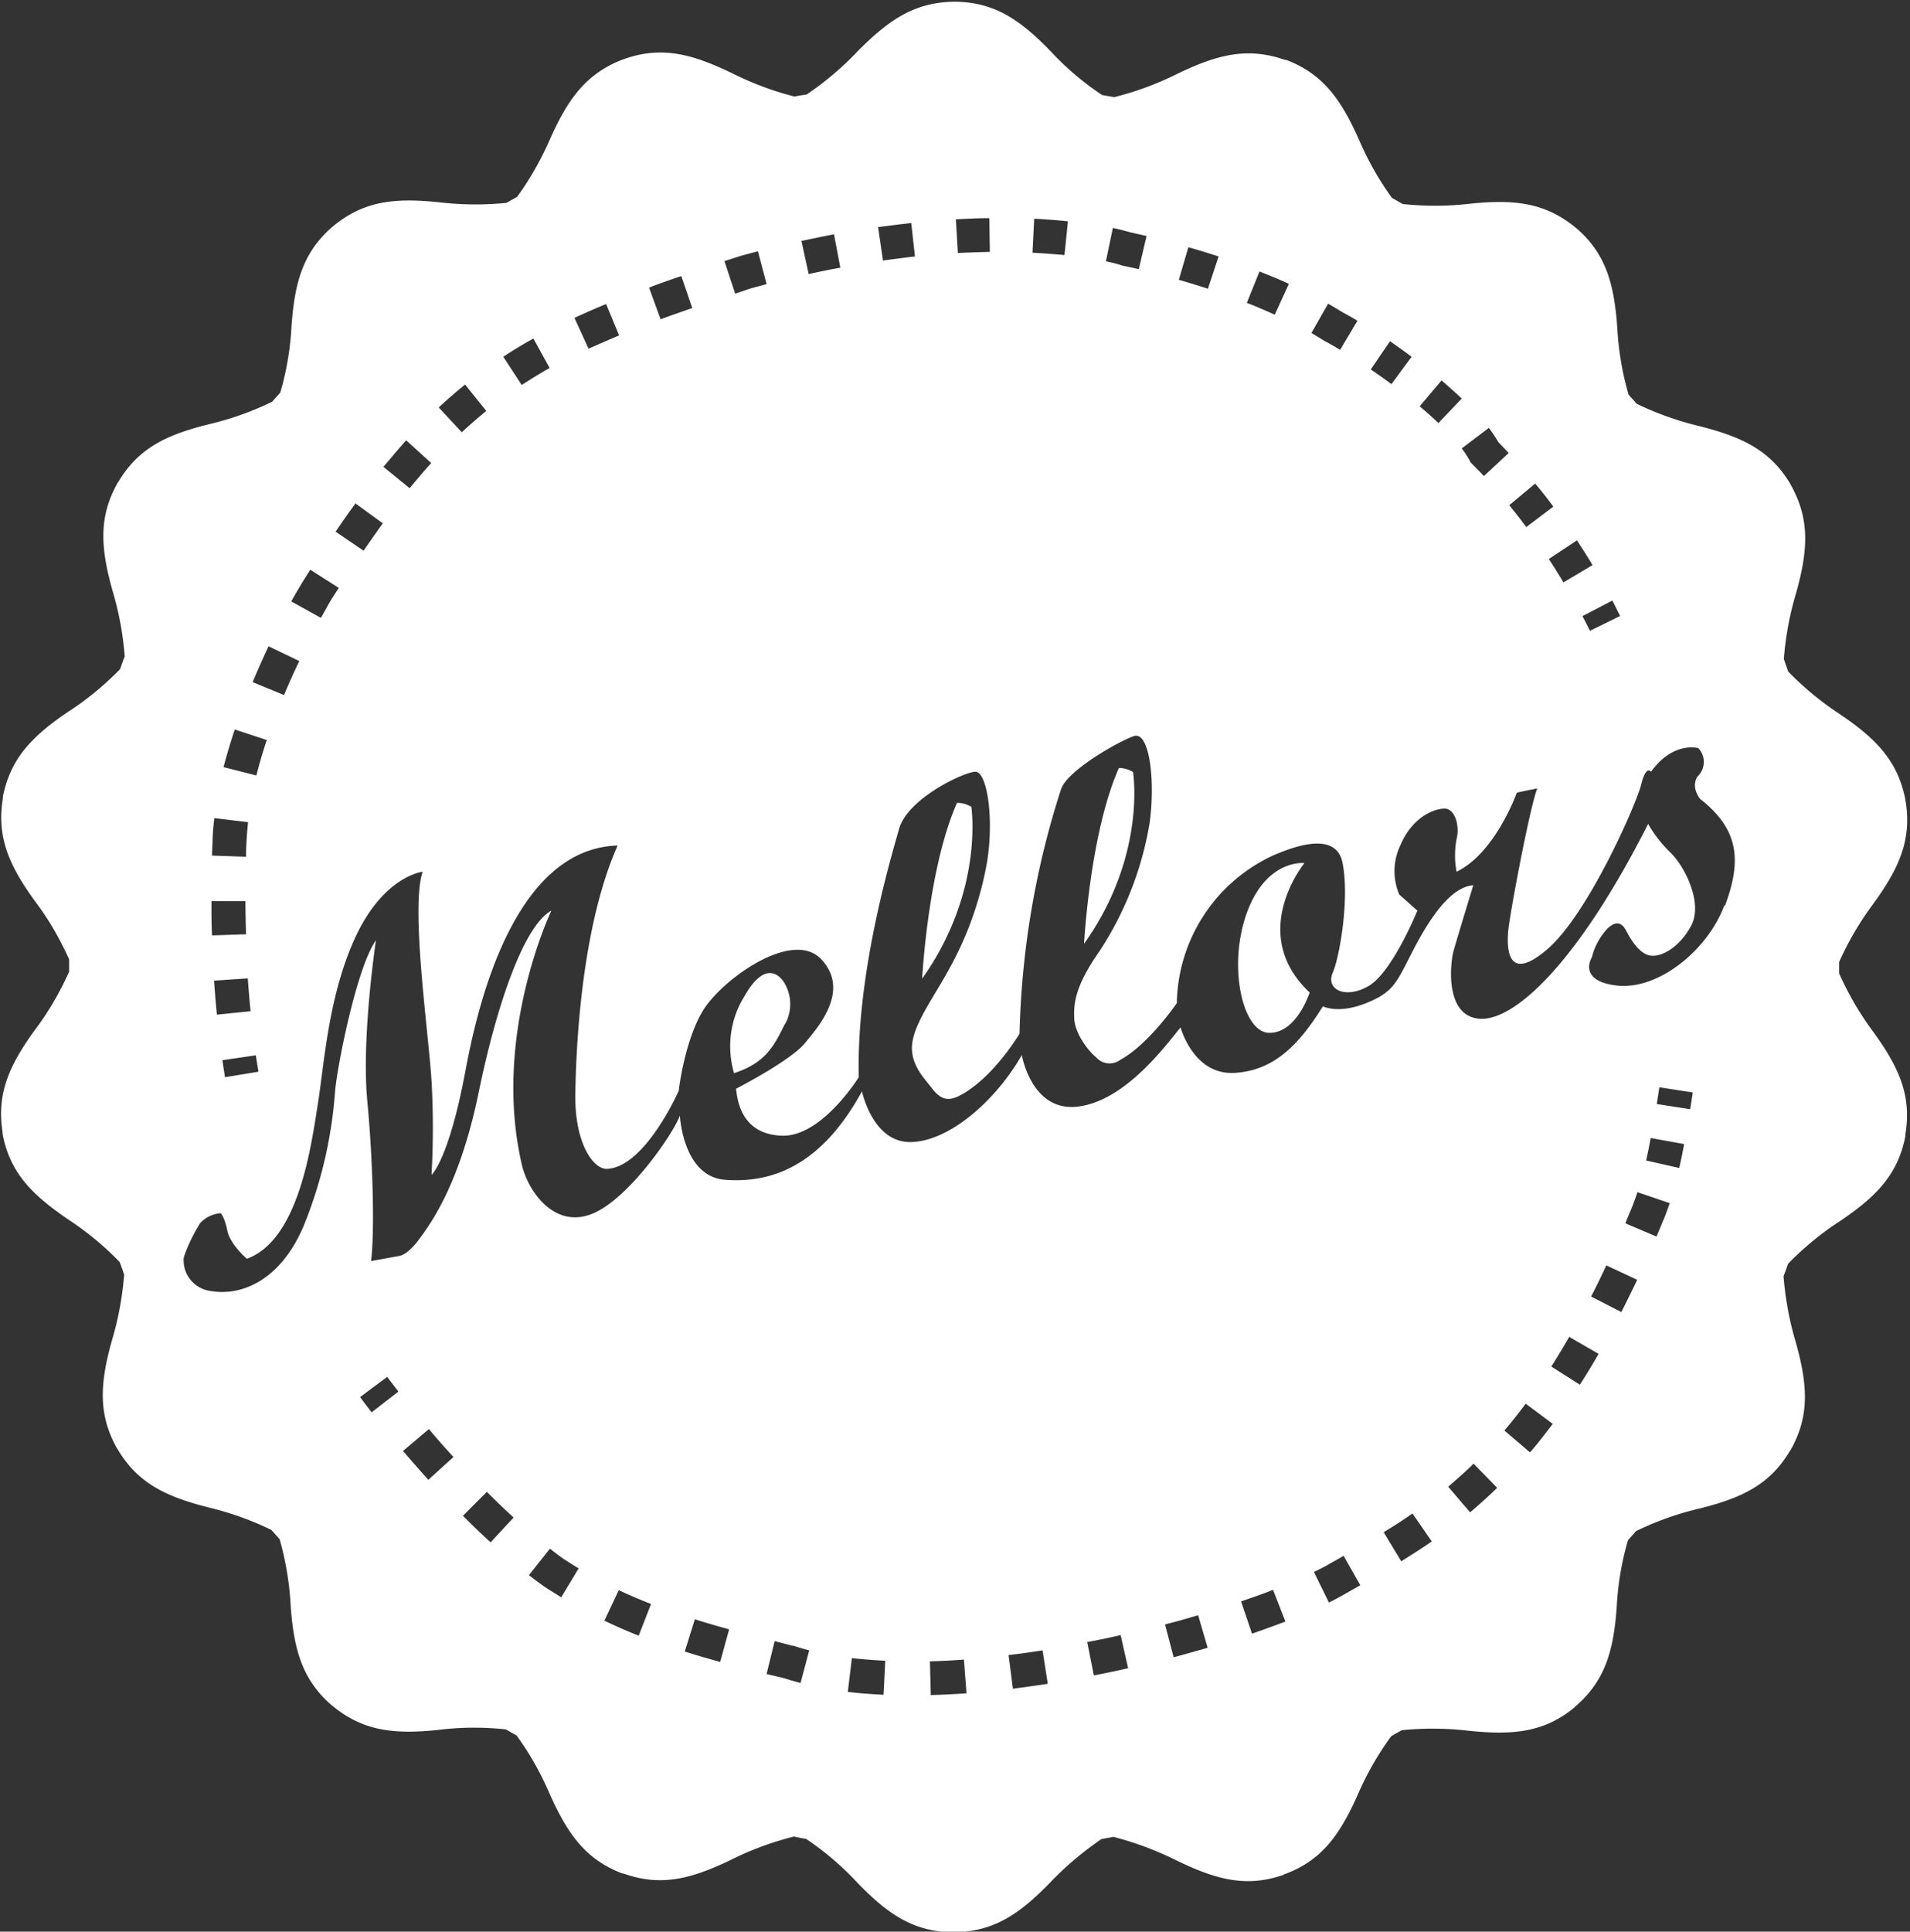
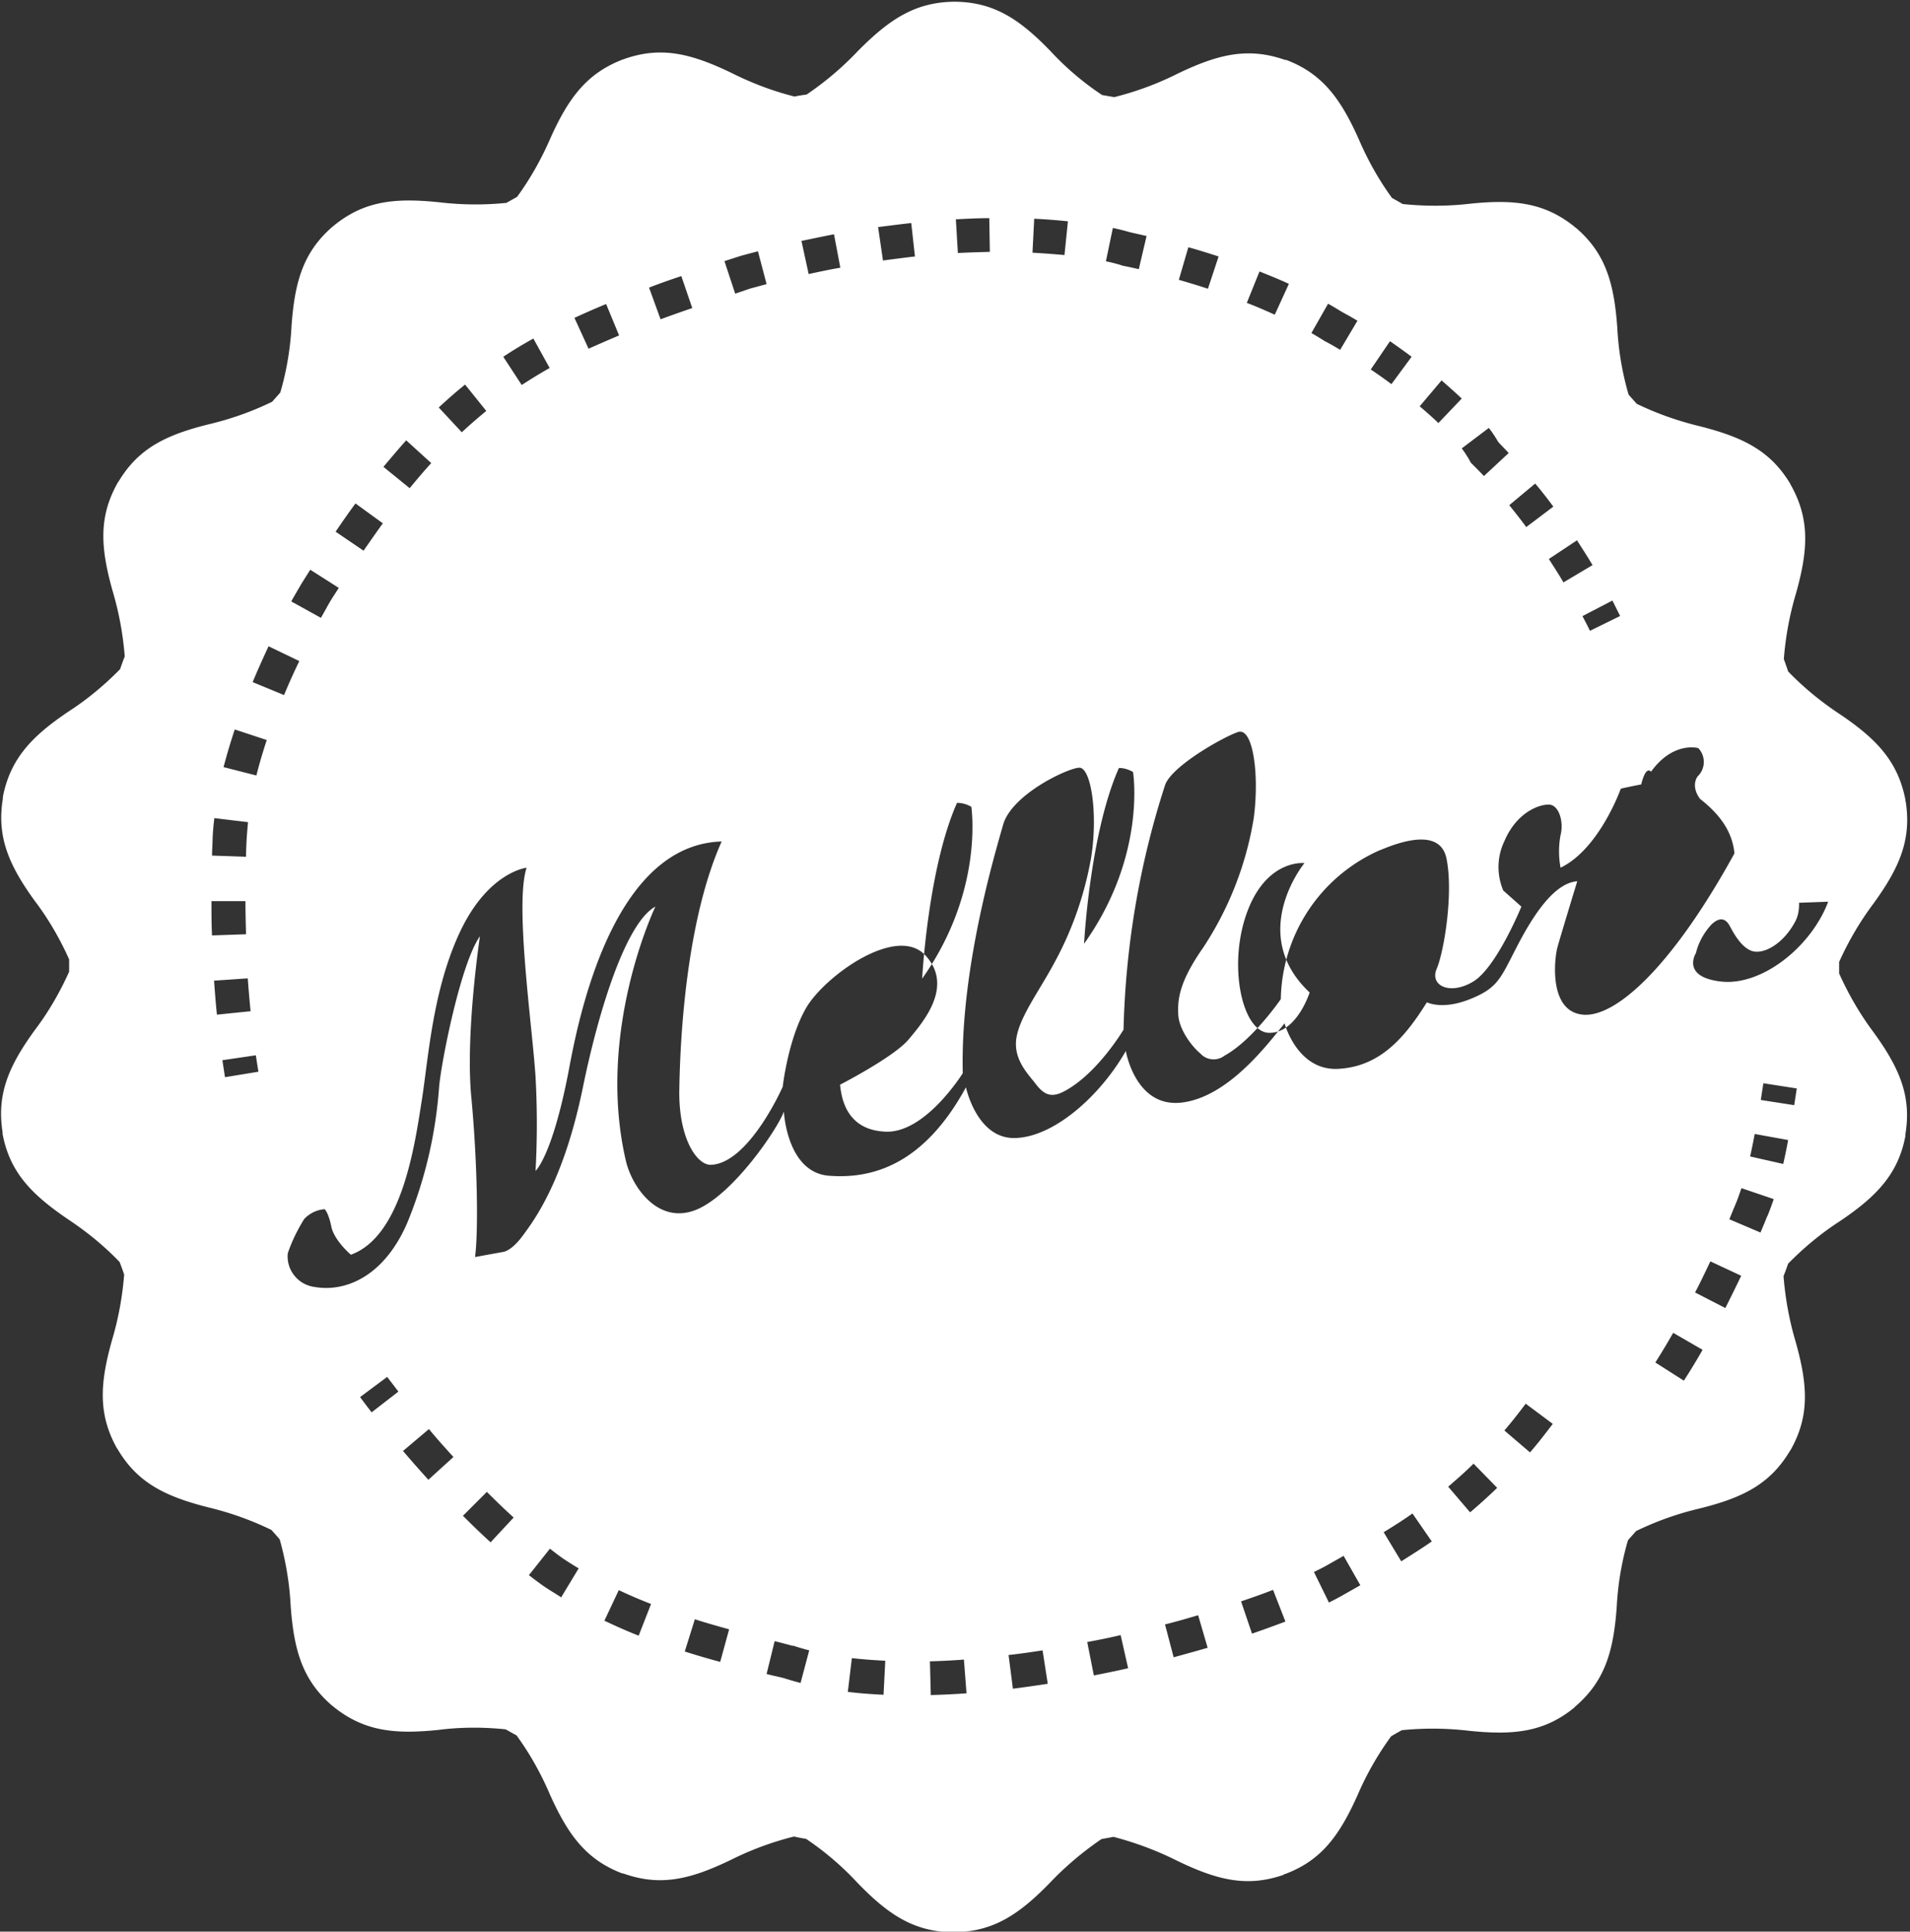
<svg xmlns="http://www.w3.org/2000/svg" viewBox="0 0 663 670.3">
  <rect x="0" y="0" width="663" height="670.3" fill="#333333" stroke="none" />
-   <path d="M272.4 355.4c-3.6 7.3-6.5 13.4-17.6 17-2.6-8.9-1.4-18.6 3.5-26.5 8.1-14.5 13.6-5.7 14.2-4.4 2.4 4.3 2.4 9.6 0 13.9m120.8-87.5c-1.5-.9-3.2-1.4-4.9-1.4-10.1 22.7-12.1 61-12.1 61 21.8-30.6 17-59.6 17-59.6M337.2 280c-1.5-.9-3.2-1.4-5-1.4-10.1 22.7-12.1 61-12.1 61 21.7-30.6 17-59.6 17.1-59.6m115.6 19.5s-12.1-1.4-19.1 15c-8 18.8-2.8 43.7 6.8 43.9h.2c9.5 0 13.9-14 13.9-14-21.8-20.5-1.8-44.9-1.8-44.9m146 14.7c5.8-15.5 4.9-26.4-8.7-37-3.4-4.7-.8-7.8-.8-7.8 2.8-2.7 2.8-7.1.2-9.8 0 0-8.7-2.5-16.4 8.2 0 0-1.7-2.5-3.4 4.4s-18.5 45.1-32.6 57.2-14-.7-13.6-6 7.3-42.3 10.1-49.8c0 0-5.7 1.1-7.1 1.5 0 0-7.4 20.9-20.9 27.4-.7-3.7-.7-7.6 0-11.3 1.2-4.7-.6-10.5-4-10.6s-11.2 2.6-15.5 12.7c-2.6 5.4-2.7 11.6-.4 17.1l6.3 5.6s-8.6 21.1-16.7 26-15.2 1.4-12.7-4.4 5.9-26.1 3.4-38.3-20.3-3.9-23.3-2.8a57.52 57.52 0 00-34.2 51.6s-9.7 14.2-19.5 19.6c-2.6 2-6.3 1.7-8.5-.8-2.4-1.9-7.3-7.9-7.6-13.4s.5-11.6 8.6-23.2c9-13.6 15-29 17.6-45 1.9-14.2 0-30-4.7-30-.2 0-.4 0-.7.1-4.7 1.5-23.2 11.8-25.4 18.5-8.9 27.4-13.7 56-14.4 84.8 0 0-9.3 15.7-21 21.6-4.8 2.4-7.2.3-9.9-3.3-2.8-3.5-7.6-8.6-6.2-15.9s7.9-16 12.7-24.9c6.4-11.5 10.8-24 13.1-36.9 2.5-15.1.1-31.4-4-31.5-3.8 0-23.5 9.2-26.5 19.8s-14.9 50.3-14 86.2c0 0-12.9 20.8-26.7 20.3-13.7-.5-15.4-11.6-15.9-16.3 0 0 18.7-9.6 23.8-15.7s15.8-18.5 5.8-29.2-34.5 7-41.1 17.8c-6.5 10.8-8.4 27.8-8.4 27.8s-11.6 26.4-24.8 27.1c-4.8.3-11.3-8.8-11.1-25.7.4-26.2 3.8-62.1 14.7-86.5-35.9 1.1-48.5 55-52.8 78-5.8 31.1-11.8 36.3-11.8 36.3.6-10.9.6-21.8 0-32.6-1.1-17.4-7.3-60-3.1-72.6 0 0-13.1 1.4-22.9 21.8-9.8 20.5-11.2 44.6-13.5 59s-6.6 47-24.6 53.5c0 0-5.8-4.9-6.8-9.8s-2.3-6-2.3-6c-2.7.2-5.2 1.4-7.1 3.4-2.3 3.7-4.3 7.7-5.7 11.9-.6 5.8 3.6 11 9.4 11.7 10.5 1.8 23.9-3.5 32-22.1 6.2-15 9.9-30.8 11.1-47 .6-8.2 7.5-43.3 14.2-52.6 0 0-5.1 33.7-3 55.8 2.1 22.1 2.5 46.5 1.3 55.5l9.9-1.8s2.8-.3 6.8-5.8c4-5.4 14.1-19 20.7-51.1 5.7-27.9 15.2-57.5 25.2-62.9 0 0-20.8 43.3-10.2 88.4 2.2 9.1 11.2 21.9 24.1 16.9s28.7-28.4 30.7-34.2c0 0 1 21.3 15.8 22.3 14.8 1.1 32.7-3.7 47.4-30.7 0 0 3.8 18.1 17.2 17.6 13.4-.4 29.4-14.6 38.3-30.2 0 0 3.3 19.8 19.4 17.9 16.1-1.9 29.8-20.2 35.7-27.5 0 0 4.4 16.6 18.7 15.8 14.3-.8 22.9-10.6 30.7-23.1 0 0 5.3 2.8 15-1.1s10.5-7.1 16.3-18.3 13-22 20.9-22.6c0 0-5.9 19.3-6.9 23s-3.2 22.2 8.9 23.3c12.1 1.1 34.2-19.2 58.7-67.6 2.1 3.7 4.7 7 7.8 10 5.1 5 11.2 17.5 7.2 25.2-4 7.6-10.6 11.4-14.7 10.4s-7.2-7.2-7.8-8.3-2.4-5-6.6-1c-2.6 2.8-4.5 6.2-5.4 9.9 0 0-5.3 8.3 8.7 9.9 14.3 1.6 31.4-12.2 37.2-27.7m-10.9 64.8l-11.6-1.8-.9 5.8 11.6 1.8.9-5.8zm-4.7 26.2c.6-2.7 1.2-5.5 1.7-8.3l-11.6-2.1c-.5 2.6-1 5.2-1.6 7.8l11.5 2.6m-5.5 18.1c.8-1.9 1.5-3.9 2.2-5.9l-11.2-3.8c-.6 1.7-1.2 3.5-1.9 5.2-.8 1.9-1.6 3.8-2.3 5.6l10.8 4.6c.8-1.9 1.6-3.8 2.4-5.8m-14.6 32c1.8-3.6 3.7-7.4 5.5-11.2l-10.7-5c-1.8 3.8-3.5 7.4-5.3 10.8l10.5 5.4m-14.4 25.2c2.2-3.4 4.4-7 6.5-10.7l-10.2-5.9c-2 3.5-4.1 7-6.2 10.3l9.9 6.3M531.1 504c2.7-3.1 5.3-6.5 7.9-9.9l-9.4-7c-2.4 3.2-4.9 6.4-7.4 9.3l8.9 7.6m-20.8 20.8c3.2-2.7 6.4-5.6 9.4-8.5l-8.2-8.4c-2.8 2.8-5.8 5.4-8.8 8l7.6 8.9m-23.9 17c3.8-2.4 7.3-4.6 10.6-6.9l-6.7-9.7c-3.1 2.2-6.4 4.3-10 6.5l6.1 10.1m-14.2 8.3l-5.8-10.2-5.3 3c-1.5.9-3.2 1.7-5 2.6l5.2 10.6c2-1 3.9-2 5.6-3l5.3-3zm-37.6 16.8c4-1.4 7.9-2.8 11.6-4.2l-4.3-11c-3.5 1.4-7.3 2.7-11.1 4l3.8 11.2m-27.2 8.2c4-1.1 8-2.2 11.8-3.3l-3.3-11.3c-3.7 1.1-7.5 2.2-11.5 3.2l3 11.4m-27.7 6.3c4-.8 8-1.6 11.9-2.5l-2.6-11.5c-3.8.9-7.7 1.7-11.6 2.4l2.3 11.6m-28.1 4.6c4-.5 8.1-1.1 12.1-1.7l-1.8-11.6c-3.9.6-7.9 1.2-11.8 1.6l1.5 11.7m-28.4 2.2c4-.1 8.1-.3 12.3-.6l-.9-11.7c-4 .3-8 .5-11.8.6l.3 11.8m-15.8-12c-4-.2-7.9-.5-11.6-.9l-1.4 11.7c3.9.5 8.1.8 12.4 1l.6-11.8zm-26.4-3.6c-1.9-.5-3.7-1-5.4-1.6h-.5c-2.1-.6-4.1-1.1-6.1-1.6l-2.8 11.4c1.9.5 3.9.9 5.9 1.4 1.9.6 3.9 1.2 5.9 1.7l3-11.3zm-27.8-7.3c-4.3-1.2-8.2-2.3-11.9-3.5l-3.5 11.2c3.8 1.2 7.8 2.4 12.3 3.6l3.1-11.3zm-27.1-8.8c-3.9-1.5-7.6-3.1-11.2-4.8l-5 10.6c3.8 1.8 7.8 3.6 11.9 5.2l4.3-11zm-25.2-12.4c-1.7-1-3.4-2.1-5.1-3.2-1.2-.8-2.9-2.1-4.8-3.6l-7.3 9.2c2.2 1.7 4.2 3.2 5.7 4.2 1.8 1.2 3.7 2.3 5.5 3.5l6.1-10.1h-.1zm-22.5-17.6c-3.1-2.8-6.2-5.8-9.3-8.9l-8.3 8.3c3.2 3.2 6.4 6.3 9.6 9.2l8-8.6zm-20.9-21c-2.9-3.2-5.8-6.4-8.5-9.7l-9 7.6c2.9 3.4 5.8 6.7 8.8 10l8.7-7.9zm-19.1-22.7l-3.9-5.1-9.4 7c1.3 1.8 2.7 3.6 4 5.3l9.3-7.2zM73.4 312.7c0 4 0 8 .2 11.9l11.8-.4c-.1-3.8-.2-7.6-.2-11.5H73.4zm.4-21.8c0 2-.2 4-.2 6l11.8.4c0-1.9.1-3.9.2-5.8s.3-4.1.5-6.2l-11.7-1.4c-.3 2.4-.5 4.8-.6 7M87 351c-.4-3.8-.7-7.6-1-11.5l-11.7.8c.3 4 .6 8 1 11.8l11.7-1.2v.1zm-9.8 16.9c.3 2 .6 4 .9 5.9l11.6-1.9-.9-5.7-11.6 1.7zm4.3-114.8c-1.5 4.5-2.8 8.9-3.9 13.1l11.4 2.9c1-4 2.2-8.1 3.6-12.3l-11.2-3.7m11.8-28.8c-1.9 4.1-3.8 8.3-5.5 12.4l10.9 4.5c1.6-3.9 3.4-7.9 5.3-11.8l-10.6-5.1m11.2-21.5c-1.1 1.9-2.3 3.9-3.4 5.9l10.3 5.7c1.1-1.9 2.1-3.8 3.1-5.5s2.1-3.3 3.1-4.9l-9.9-6.3c-1 1.6-2.1 3.3-3.2 5.1m18.9-28.1c-2.3 3.1-4.6 6.4-6.9 9.8l9.7 6.6c2.3-3.3 4.5-6.5 6.7-9.5l-9.5-6.9m17.6-21.9c-2.6 2.9-5.2 6-7.9 9.2l9.1 7.4c2.5-3 5-6 7.5-8.7l-8.7-7.9m20.5-19.4c-3.1 2.5-6.2 5.2-9.2 8l8 8.6c2.8-2.6 5.7-5.1 8.5-7.4l-7.4-9.2m23.7-15.9c-3.6 2-7.1 4.1-10.4 6.3l6.4 9.8c3.1-2 6.3-4 9.7-5.9l-5.7-10.3m25.3-11.9c-3.9 1.6-7.5 3.2-11 4.8l4.9 10.7c3.4-1.5 6.8-3 10.6-4.6l-4.5-10.9m26.1-9.7c-3.9 1.3-7.6 2.6-11.2 4l4 11c3.5-1.3 7.2-2.6 11-3.9l-3.8-11.1m15-5.1l3.7 11.2 5.3-1.8c1.9-.5 3.7-1 5.6-1.5l-3-11.4c-1.9.5-3.8 1-6 1.6l-5.6 1.8v.1zm38-9.4c-3.7.7-7.4 1.5-11.3 2.3l2.5 11.5c3.7-.8 7.4-1.6 11-2.2l-2.2-11.6m26.8-3.9c-3.7.4-7.5.9-11.5 1.4l1.7 11.6c3.8-.5 7.5-1 11.1-1.4l-1.3-11.7m27.1-1.6c-3.8 0-7.7.2-11.6.4l.7 11.7c3.8-.2 7.5-.3 11.1-.4l-.2-11.7m15.1 12c3.8.2 7.5.5 11 .8l1.2-11.7c-3.7-.4-7.7-.7-11.7-.9l-.6 11.7.1.1zm25.5 3c3.4.7 5.1 1.3 5.1 1.3l.6.2s2.1.4 5.6 1.2l2.7-11.5c-3-.7-4.9-1.1-5.7-1.3s-2.7-.8-6-1.5l-2.4 11.5.1.1zm25.2 6.4c3.1.9 6.5 1.9 10.1 3.1L423 89c-3.7-1.2-7.2-2.3-10.5-3.2l-3.3 11.3zm23.6 8c3.4 1.3 6.6 2.7 9.7 4.1l4.9-10.7c-3.2-1.5-6.7-2.9-10.2-4.3l-4.4 10.9zm22.3 10.4c1.6.9 3.2 1.9 4.8 2.9l.4.2c1.5.8 3.1 1.7 4.9 2.8l6-10.1c-1.8-1.1-3.6-2.1-5.1-2.9-1.7-1-3.4-2.1-5.1-3l-5.8 10.2-.1-.1zm20.7 12.7c2.4 1.6 4.8 3.3 7.2 5.1l7-9.5c-2.5-1.9-5.1-3.7-7.5-5.4l-6.6 9.7-.1.1zm17 12.8c2.4 2 4.5 3.9 6.5 5.8l8.1-8.5c-2.1-2-4.5-4.1-7-6.3l-7.6 9zm14.6 14.6c1 1.3 1.9 2.7 2.7 4.1l.4.8.6.6c1.4 1.4 2.7 2.7 4 4.1l8.6-8c-1.2-1.3-2.4-2.5-3.6-3.8-1-1.7-2.1-3.4-3.3-4.9l-9.4 7.1zm16.5 19.7c2 2.5 4 5 5.9 7.6l9.4-7.1c-2-2.7-4.1-5.4-6.3-8l-9 7.5zm13.7 18.6c1.7 2.7 3.5 5.4 5.1 8.2l10.1-6c-1.7-2.9-3.6-5.8-5.4-8.6l-9.8 6.5v-.1zm24.8 19.9l-2.7-5.4-10.4 5.4c.9 1.7 1.8 3.4 2.6 5.1l10.6-5.2m75.9 124.1c3.2 7.1 7.1 13.9 11.8 20.2 9.1 12.5 13.4 22.3 11.2 35.6v.6c-2.5 13.2-10 21-22.8 29.6-6.5 4.2-12.5 9.2-17.9 14.7-.5 1.4-1 2.9-1.6 4.3.6 7.7 2 15.4 4.2 22.8 4.2 14.9 4.9 25.6-1.6 37.3 0 0-.1.2-.2.3 0 .1-.1.2-.2.3-6.9 11.6-16.5 16.3-31.5 20-7.6 1.8-14.9 4.4-21.9 7.8-.9 1.1-1.9 2.1-2.8 3.2-2.2 7.5-3.5 15.3-3.9 23.1-1.1 15.4-4.1 25.7-14.3 34.5 0 0-.2.1-.2.2l-.3.3c-10.4 8.5-21.1 9.6-36.5 8-7.7-.9-15.5-1-23.3-.2-1.3.7-2.5 1.4-3.7 2.1-4.6 6.3-8.5 13.1-11.6 20.3-6.3 14.1-12.6 22.8-25.2 27.5-.1 0-.2 0-.3.1-.1 0-.2.1-.3.2-12.7 4.4-23.1 1.8-37.1-5-7-3.5-14.3-6.2-21.9-8.2-1.4.3-2.8.5-4.2.8-6.4 4.4-12.4 9.4-17.8 15.1-10.8 11.1-19.7 17-33.2 17.2h-.7c-13.5-.2-22.4-6.2-33.1-17.3-5.3-5.7-11.3-10.8-17.7-15.1-1.4-.2-2.8-.5-4.2-.8-7.6 1.9-14.9 4.6-21.9 8.1-13.9 6.7-24.3 9.3-37.1 4.8 0 0-.2 0-.3-.1h-.3c-12.6-4.8-18.9-13.5-25.2-27.6-3.1-7.2-6.9-14-11.5-20.3-1.3-.7-2.5-1.4-3.8-2.1-7.7-.8-15.6-.8-23.3.2-15.4 1.6-26 .4-36.5-8.1 0 0-.1-.2-.2-.2s-.2-.1-.3-.2c-10.2-8.8-13.2-19.2-14.3-34.6-.4-7.8-1.7-15.5-3.8-23-.9-1.1-1.9-2.2-2.9-3.3-7-3.4-14.3-6-21.8-7.8-15-3.8-24.6-8.5-31.5-20.1l-.2-.3s-.1-.2-.2-.3c-6.5-11.8-5.8-22.5-1.6-37.4 2.2-7.4 3.6-15 4.2-22.7-.5-1.5-1-2.9-1.6-4.4-5.4-5.6-11.4-10.5-17.9-14.8-12.8-8.7-20.2-16.4-22.7-29.6v-.6c-2.1-13.3 2.2-23.1 11.3-35.6 4.7-6.2 8.6-13 11.8-20.1v-4.3c-3.2-7.1-7.1-13.9-11.8-20.1C3.1 300.3-1.2 290.4 1 277.1v-.6c2.6-13.2 10-21 22.8-29.6 6.5-4.2 12.5-9.2 17.9-14.7.5-1.5 1-2.9 1.6-4.4-.6-7.7-2-15.3-4.2-22.7-4.2-14.9-4.9-25.6 1.6-37.3 0-.1.1-.2.2-.3 0-.1 0-.2.2-.3 6.9-11.6 16.5-16.3 31.5-20 7.6-1.8 14.9-4.4 21.9-7.8.9-1.1 1.9-2.1 2.8-3.2 2.2-7.5 3.5-15.3 3.9-23.1 1.1-15.4 4.1-25.7 14.3-34.5 0 0 .2-.2.3-.2l.2-.2c10.5-8.5 21.1-9.6 36.5-8 7.7.9 15.5 1 23.3.2 1.2-.7 2.5-1.4 3.7-2.1 4.6-6.3 8.4-13.1 11.5-20.2 6.3-14.1 12.7-22.7 25.3-27.5 0 0 .2 0 .3-.1.1 0 .2 0 .3-.1 12.7-4.4 23.1-1.8 37 4.9 7 3.5 14.3 6.3 21.9 8.2 1.4-.3 2.8-.5 4.2-.7 6.5-4.4 12.4-9.4 17.8-15.1C308.7 6.7 317.6.8 331.1.6h.6c13.5.2 22.4 6.2 33.1 17.3 5.3 5.7 11.3 10.8 17.8 15.1 1.4.2 2.8.5 4.2.7 7.6-1.9 14.9-4.6 21.9-8.1 13.9-6.7 24.3-9.3 37.1-4.9 0 0 .2 0 .3.1h.4c12.6 4.8 18.9 13.5 25.2 27.6 3.1 7.2 6.9 14 11.5 20.3 1.3.7 2.5 1.4 3.7 2.1 7.8.8 15.6.8 23.3-.1 15.4-1.6 26-.4 36.5 8.1 0 0 .1.2.2.2s.2.2.3.2c10.2 8.8 13.1 19.2 14.2 34.6.4 7.8 1.7 15.5 3.9 23.1.9 1.1 1.9 2.1 2.8 3.2 7 3.4 14.4 6 21.9 7.8 15 3.8 24.6 8.5 31.5 20.1 0 .1.1.2.1.3s.2.2.2.3c6.5 11.8 5.8 22.5 1.6 37.4-2.2 7.4-3.6 15-4.2 22.7.5 1.4 1 2.8 1.5 4.3 5.4 5.6 11.4 10.5 17.9 14.8 12.8 8.6 20.2 16.4 22.8 29.7v.3c0 .1 0 .2.1.3 2.1 13.3-2.2 23.1-11.3 35.6-4.7 6.3-8.6 13-11.8 20.1v4.2" fill="#fff" />
+   <path d="M272.4 355.4c-3.6 7.3-6.5 13.4-17.6 17-2.6-8.9-1.4-18.6 3.5-26.5 8.1-14.5 13.6-5.7 14.2-4.4 2.4 4.3 2.4 9.6 0 13.9m120.8-87.5c-1.5-.9-3.2-1.4-4.9-1.4-10.1 22.7-12.1 61-12.1 61 21.8-30.6 17-59.6 17-59.6M337.2 280c-1.5-.9-3.2-1.4-5-1.4-10.1 22.7-12.1 61-12.1 61 21.7-30.6 17-59.6 17.1-59.6m115.6 19.5s-12.1-1.4-19.1 15c-8 18.8-2.8 43.7 6.8 43.9h.2c9.5 0 13.9-14 13.9-14-21.8-20.5-1.8-44.9-1.8-44.9m146 14.7c5.8-15.5 4.9-26.4-8.7-37-3.4-4.7-.8-7.8-.8-7.8 2.8-2.7 2.8-7.1.2-9.8 0 0-8.7-2.5-16.4 8.2 0 0-1.7-2.5-3.4 4.4c0 0-5.7 1.1-7.1 1.5 0 0-7.4 20.9-20.9 27.4-.7-3.7-.7-7.6 0-11.3 1.2-4.7-.6-10.5-4-10.6s-11.2 2.6-15.5 12.7c-2.6 5.4-2.7 11.6-.4 17.1l6.3 5.6s-8.6 21.1-16.7 26-15.2 1.4-12.7-4.4 5.9-26.1 3.4-38.3-20.3-3.9-23.3-2.8a57.52 57.52 0 00-34.2 51.6s-9.7 14.2-19.5 19.6c-2.6 2-6.3 1.7-8.5-.8-2.4-1.9-7.3-7.9-7.6-13.4s.5-11.6 8.6-23.2c9-13.6 15-29 17.6-45 1.9-14.2 0-30-4.7-30-.2 0-.4 0-.7.1-4.7 1.5-23.2 11.8-25.4 18.5-8.9 27.4-13.7 56-14.4 84.8 0 0-9.3 15.7-21 21.6-4.8 2.4-7.2.3-9.9-3.3-2.8-3.5-7.6-8.6-6.2-15.9s7.9-16 12.7-24.9c6.4-11.5 10.8-24 13.1-36.9 2.5-15.1.1-31.4-4-31.5-3.8 0-23.5 9.2-26.5 19.8s-14.9 50.3-14 86.2c0 0-12.9 20.8-26.7 20.3-13.7-.5-15.4-11.6-15.9-16.3 0 0 18.7-9.6 23.8-15.7s15.8-18.5 5.8-29.2-34.5 7-41.1 17.8c-6.5 10.8-8.4 27.8-8.4 27.8s-11.6 26.4-24.8 27.1c-4.8.3-11.3-8.8-11.1-25.7.4-26.2 3.8-62.1 14.7-86.5-35.9 1.1-48.5 55-52.8 78-5.8 31.1-11.8 36.3-11.8 36.3.6-10.9.6-21.8 0-32.6-1.1-17.4-7.3-60-3.1-72.6 0 0-13.1 1.4-22.9 21.8-9.8 20.5-11.2 44.6-13.5 59s-6.6 47-24.6 53.5c0 0-5.8-4.9-6.8-9.8s-2.3-6-2.3-6c-2.7.2-5.2 1.4-7.1 3.4-2.3 3.7-4.3 7.7-5.7 11.9-.6 5.8 3.6 11 9.4 11.7 10.5 1.8 23.9-3.5 32-22.1 6.2-15 9.9-30.8 11.1-47 .6-8.2 7.5-43.3 14.2-52.6 0 0-5.1 33.7-3 55.8 2.1 22.1 2.5 46.5 1.3 55.5l9.9-1.8s2.8-.3 6.8-5.8c4-5.4 14.1-19 20.7-51.1 5.7-27.9 15.2-57.5 25.2-62.9 0 0-20.8 43.3-10.2 88.4 2.2 9.1 11.2 21.9 24.1 16.9s28.7-28.4 30.7-34.2c0 0 1 21.3 15.8 22.3 14.8 1.1 32.7-3.7 47.4-30.7 0 0 3.8 18.1 17.2 17.6 13.4-.4 29.4-14.6 38.3-30.2 0 0 3.3 19.8 19.4 17.9 16.1-1.9 29.8-20.2 35.7-27.5 0 0 4.4 16.6 18.7 15.8 14.3-.8 22.9-10.6 30.7-23.1 0 0 5.3 2.8 15-1.1s10.5-7.1 16.3-18.3 13-22 20.9-22.6c0 0-5.9 19.3-6.9 23s-3.2 22.2 8.9 23.3c12.1 1.1 34.2-19.2 58.7-67.6 2.1 3.7 4.7 7 7.8 10 5.1 5 11.2 17.5 7.2 25.2-4 7.6-10.6 11.4-14.7 10.4s-7.2-7.2-7.8-8.3-2.4-5-6.6-1c-2.6 2.8-4.5 6.2-5.4 9.9 0 0-5.3 8.3 8.7 9.9 14.3 1.6 31.4-12.2 37.2-27.7m-10.9 64.8l-11.6-1.8-.9 5.8 11.6 1.8.9-5.8zm-4.7 26.2c.6-2.7 1.2-5.5 1.7-8.3l-11.6-2.1c-.5 2.6-1 5.2-1.6 7.8l11.5 2.6m-5.5 18.1c.8-1.9 1.5-3.9 2.2-5.9l-11.2-3.8c-.6 1.7-1.2 3.5-1.9 5.2-.8 1.9-1.6 3.8-2.3 5.6l10.8 4.6c.8-1.9 1.6-3.8 2.4-5.8m-14.6 32c1.8-3.6 3.7-7.4 5.5-11.2l-10.7-5c-1.8 3.8-3.5 7.4-5.3 10.8l10.5 5.4m-14.4 25.2c2.2-3.4 4.4-7 6.5-10.7l-10.2-5.9c-2 3.5-4.1 7-6.2 10.3l9.9 6.3M531.1 504c2.7-3.1 5.3-6.5 7.9-9.9l-9.4-7c-2.4 3.2-4.9 6.4-7.4 9.3l8.9 7.6m-20.8 20.8c3.2-2.7 6.4-5.6 9.4-8.5l-8.2-8.4c-2.8 2.8-5.8 5.4-8.8 8l7.6 8.9m-23.9 17c3.8-2.4 7.3-4.6 10.6-6.9l-6.7-9.7c-3.1 2.2-6.4 4.3-10 6.5l6.1 10.1m-14.2 8.3l-5.8-10.2-5.3 3c-1.5.9-3.2 1.7-5 2.6l5.2 10.6c2-1 3.9-2 5.6-3l5.3-3zm-37.6 16.8c4-1.4 7.9-2.8 11.6-4.2l-4.3-11c-3.5 1.4-7.3 2.7-11.1 4l3.8 11.2m-27.2 8.2c4-1.1 8-2.2 11.8-3.3l-3.3-11.3c-3.7 1.1-7.5 2.2-11.5 3.2l3 11.4m-27.7 6.3c4-.8 8-1.6 11.9-2.5l-2.6-11.5c-3.8.9-7.7 1.7-11.6 2.4l2.3 11.6m-28.1 4.6c4-.5 8.1-1.1 12.1-1.7l-1.8-11.6c-3.9.6-7.9 1.2-11.8 1.6l1.5 11.7m-28.4 2.2c4-.1 8.1-.3 12.3-.6l-.9-11.7c-4 .3-8 .5-11.8.6l.3 11.8m-15.8-12c-4-.2-7.9-.5-11.6-.9l-1.4 11.7c3.9.5 8.1.8 12.4 1l.6-11.8zm-26.4-3.6c-1.9-.5-3.7-1-5.4-1.6h-.5c-2.1-.6-4.1-1.1-6.1-1.6l-2.8 11.4c1.9.5 3.9.9 5.9 1.4 1.9.6 3.9 1.2 5.9 1.7l3-11.3zm-27.8-7.3c-4.3-1.2-8.2-2.3-11.9-3.5l-3.5 11.2c3.8 1.2 7.8 2.4 12.3 3.6l3.1-11.3zm-27.1-8.8c-3.9-1.5-7.6-3.1-11.2-4.8l-5 10.6c3.8 1.8 7.8 3.6 11.9 5.2l4.3-11zm-25.2-12.4c-1.7-1-3.4-2.1-5.1-3.2-1.2-.8-2.9-2.1-4.8-3.6l-7.3 9.2c2.2 1.7 4.2 3.2 5.7 4.2 1.8 1.2 3.7 2.3 5.5 3.5l6.1-10.1h-.1zm-22.5-17.6c-3.1-2.8-6.2-5.8-9.3-8.9l-8.3 8.3c3.2 3.2 6.4 6.3 9.6 9.2l8-8.6zm-20.9-21c-2.9-3.2-5.8-6.4-8.5-9.7l-9 7.6c2.9 3.4 5.8 6.7 8.8 10l8.7-7.9zm-19.1-22.7l-3.9-5.1-9.4 7c1.3 1.8 2.7 3.6 4 5.3l9.3-7.2zM73.4 312.7c0 4 0 8 .2 11.9l11.8-.4c-.1-3.8-.2-7.6-.2-11.5H73.4zm.4-21.8c0 2-.2 4-.2 6l11.8.4c0-1.9.1-3.9.2-5.8s.3-4.1.5-6.2l-11.7-1.4c-.3 2.4-.5 4.8-.6 7M87 351c-.4-3.8-.7-7.6-1-11.5l-11.7.8c.3 4 .6 8 1 11.8l11.7-1.2v.1zm-9.8 16.9c.3 2 .6 4 .9 5.9l11.6-1.9-.9-5.7-11.6 1.7zm4.3-114.8c-1.5 4.5-2.8 8.9-3.9 13.1l11.4 2.9c1-4 2.2-8.1 3.6-12.3l-11.2-3.7m11.8-28.8c-1.9 4.1-3.8 8.3-5.5 12.4l10.9 4.5c1.6-3.9 3.4-7.9 5.3-11.8l-10.6-5.1m11.2-21.5c-1.1 1.9-2.3 3.9-3.4 5.9l10.3 5.7c1.1-1.9 2.1-3.8 3.1-5.5s2.1-3.3 3.1-4.9l-9.9-6.3c-1 1.6-2.1 3.3-3.2 5.1m18.9-28.1c-2.3 3.1-4.6 6.4-6.9 9.8l9.7 6.6c2.3-3.3 4.5-6.5 6.7-9.5l-9.5-6.9m17.6-21.9c-2.6 2.9-5.2 6-7.9 9.2l9.1 7.4c2.5-3 5-6 7.5-8.7l-8.7-7.9m20.5-19.4c-3.1 2.5-6.2 5.2-9.2 8l8 8.6c2.8-2.6 5.7-5.1 8.5-7.4l-7.4-9.2m23.7-15.9c-3.6 2-7.1 4.1-10.4 6.3l6.4 9.8c3.1-2 6.3-4 9.7-5.9l-5.7-10.3m25.3-11.9c-3.9 1.6-7.5 3.2-11 4.8l4.9 10.7c3.4-1.5 6.8-3 10.6-4.6l-4.5-10.9m26.1-9.7c-3.9 1.3-7.6 2.6-11.2 4l4 11c3.5-1.3 7.2-2.6 11-3.9l-3.8-11.1m15-5.1l3.7 11.2 5.3-1.8c1.9-.5 3.7-1 5.6-1.5l-3-11.4c-1.9.5-3.8 1-6 1.6l-5.6 1.8v.1zm38-9.4c-3.7.7-7.4 1.5-11.3 2.3l2.5 11.5c3.7-.8 7.4-1.6 11-2.2l-2.2-11.6m26.8-3.9c-3.7.4-7.5.9-11.5 1.4l1.7 11.6c3.8-.5 7.5-1 11.1-1.4l-1.3-11.7m27.1-1.6c-3.8 0-7.7.2-11.6.4l.7 11.7c3.8-.2 7.5-.3 11.1-.4l-.2-11.7m15.1 12c3.8.2 7.5.5 11 .8l1.2-11.7c-3.7-.4-7.7-.7-11.7-.9l-.6 11.7.1.1zm25.5 3c3.4.7 5.1 1.3 5.1 1.3l.6.2s2.1.4 5.6 1.2l2.7-11.5c-3-.7-4.9-1.1-5.7-1.3s-2.7-.8-6-1.5l-2.4 11.5.1.1zm25.2 6.4c3.1.9 6.5 1.9 10.1 3.1L423 89c-3.7-1.2-7.2-2.3-10.5-3.2l-3.3 11.3zm23.6 8c3.4 1.3 6.6 2.7 9.7 4.1l4.9-10.7c-3.2-1.5-6.7-2.9-10.2-4.3l-4.4 10.9zm22.3 10.4c1.6.9 3.2 1.9 4.8 2.9l.4.2c1.5.8 3.1 1.7 4.9 2.8l6-10.1c-1.8-1.1-3.6-2.1-5.1-2.9-1.7-1-3.4-2.1-5.1-3l-5.8 10.2-.1-.1zm20.7 12.7c2.4 1.6 4.8 3.3 7.2 5.1l7-9.5c-2.5-1.9-5.1-3.7-7.5-5.4l-6.6 9.7-.1.1zm17 12.8c2.4 2 4.5 3.9 6.5 5.8l8.1-8.5c-2.1-2-4.5-4.1-7-6.3l-7.6 9zm14.6 14.6c1 1.3 1.9 2.7 2.7 4.1l.4.8.6.6c1.4 1.4 2.7 2.7 4 4.1l8.6-8c-1.2-1.3-2.4-2.5-3.6-3.8-1-1.7-2.1-3.4-3.3-4.9l-9.4 7.1zm16.5 19.7c2 2.5 4 5 5.9 7.6l9.4-7.1c-2-2.7-4.1-5.4-6.3-8l-9 7.5zm13.7 18.6c1.7 2.7 3.5 5.4 5.1 8.2l10.1-6c-1.7-2.9-3.6-5.8-5.4-8.6l-9.8 6.5v-.1zm24.8 19.9l-2.7-5.4-10.4 5.4c.9 1.7 1.8 3.4 2.6 5.1l10.6-5.2m75.9 124.1c3.2 7.1 7.1 13.9 11.8 20.2 9.1 12.5 13.4 22.3 11.2 35.6v.6c-2.5 13.2-10 21-22.8 29.6-6.5 4.2-12.5 9.2-17.9 14.7-.5 1.4-1 2.9-1.6 4.3.6 7.7 2 15.4 4.2 22.8 4.2 14.9 4.9 25.6-1.6 37.3 0 0-.1.2-.2.3 0 .1-.1.2-.2.3-6.9 11.6-16.5 16.3-31.5 20-7.6 1.8-14.9 4.4-21.9 7.8-.9 1.1-1.9 2.1-2.8 3.2-2.2 7.5-3.5 15.3-3.9 23.1-1.1 15.4-4.1 25.7-14.3 34.5 0 0-.2.1-.2.2l-.3.3c-10.4 8.5-21.1 9.6-36.5 8-7.7-.9-15.5-1-23.3-.2-1.3.7-2.5 1.4-3.7 2.1-4.6 6.3-8.5 13.1-11.6 20.3-6.3 14.1-12.6 22.8-25.2 27.5-.1 0-.2 0-.3.1-.1 0-.2.1-.3.2-12.7 4.4-23.1 1.8-37.1-5-7-3.5-14.3-6.2-21.9-8.2-1.4.3-2.8.5-4.2.8-6.4 4.4-12.4 9.4-17.8 15.1-10.8 11.1-19.7 17-33.2 17.2h-.7c-13.5-.2-22.4-6.2-33.1-17.3-5.3-5.7-11.3-10.8-17.7-15.1-1.4-.2-2.8-.5-4.2-.8-7.6 1.9-14.9 4.6-21.9 8.1-13.9 6.7-24.3 9.3-37.1 4.8 0 0-.2 0-.3-.1h-.3c-12.6-4.8-18.9-13.5-25.2-27.6-3.1-7.2-6.9-14-11.5-20.3-1.3-.7-2.5-1.4-3.8-2.1-7.7-.8-15.6-.8-23.3.2-15.4 1.6-26 .4-36.5-8.1 0 0-.1-.2-.2-.2s-.2-.1-.3-.2c-10.2-8.8-13.2-19.2-14.3-34.6-.4-7.8-1.7-15.5-3.8-23-.9-1.1-1.9-2.2-2.9-3.3-7-3.4-14.3-6-21.8-7.8-15-3.8-24.6-8.5-31.5-20.1l-.2-.3s-.1-.2-.2-.3c-6.5-11.8-5.8-22.5-1.6-37.4 2.2-7.4 3.6-15 4.2-22.7-.5-1.5-1-2.9-1.6-4.4-5.4-5.6-11.4-10.5-17.9-14.8-12.8-8.7-20.2-16.4-22.7-29.6v-.6c-2.1-13.3 2.2-23.1 11.3-35.6 4.7-6.2 8.6-13 11.8-20.1v-4.3c-3.2-7.1-7.1-13.9-11.8-20.1C3.1 300.3-1.2 290.4 1 277.1v-.6c2.6-13.2 10-21 22.8-29.6 6.5-4.2 12.5-9.2 17.9-14.7.5-1.5 1-2.9 1.6-4.4-.6-7.7-2-15.3-4.2-22.7-4.2-14.9-4.9-25.6 1.6-37.3 0-.1.1-.2.2-.3 0-.1 0-.2.2-.3 6.9-11.6 16.5-16.3 31.5-20 7.6-1.8 14.9-4.4 21.9-7.8.9-1.1 1.9-2.1 2.8-3.2 2.2-7.5 3.5-15.3 3.9-23.1 1.1-15.4 4.1-25.7 14.3-34.5 0 0 .2-.2.3-.2l.2-.2c10.5-8.5 21.1-9.6 36.5-8 7.7.9 15.5 1 23.3.2 1.2-.7 2.5-1.4 3.7-2.1 4.6-6.3 8.4-13.1 11.5-20.2 6.3-14.1 12.7-22.7 25.3-27.5 0 0 .2 0 .3-.1.1 0 .2 0 .3-.1 12.7-4.4 23.1-1.8 37 4.9 7 3.5 14.3 6.3 21.9 8.2 1.4-.3 2.8-.5 4.2-.7 6.5-4.4 12.4-9.4 17.8-15.1C308.7 6.7 317.6.8 331.1.6h.6c13.5.2 22.4 6.2 33.1 17.3 5.3 5.7 11.3 10.8 17.8 15.1 1.4.2 2.8.5 4.2.7 7.6-1.9 14.9-4.6 21.9-8.1 13.9-6.7 24.3-9.3 37.1-4.9 0 0 .2 0 .3.1h.4c12.6 4.8 18.9 13.5 25.2 27.6 3.1 7.2 6.9 14 11.5 20.3 1.3.7 2.5 1.4 3.7 2.1 7.8.8 15.6.8 23.3-.1 15.4-1.6 26-.4 36.5 8.1 0 0 .1.2.2.2s.2.2.3.2c10.2 8.8 13.1 19.2 14.2 34.6.4 7.8 1.7 15.5 3.9 23.1.9 1.1 1.9 2.1 2.8 3.2 7 3.4 14.4 6 21.9 7.8 15 3.8 24.6 8.5 31.5 20.1 0 .1.1.2.1.3s.2.2.2.3c6.5 11.8 5.8 22.5 1.6 37.4-2.2 7.4-3.6 15-4.2 22.7.5 1.4 1 2.8 1.5 4.3 5.4 5.6 11.4 10.5 17.9 14.8 12.8 8.6 20.2 16.4 22.8 29.7v.3c0 .1 0 .2.1.3 2.1 13.3-2.2 23.1-11.3 35.6-4.7 6.3-8.6 13-11.8 20.1v4.2" fill="#fff" />
</svg>